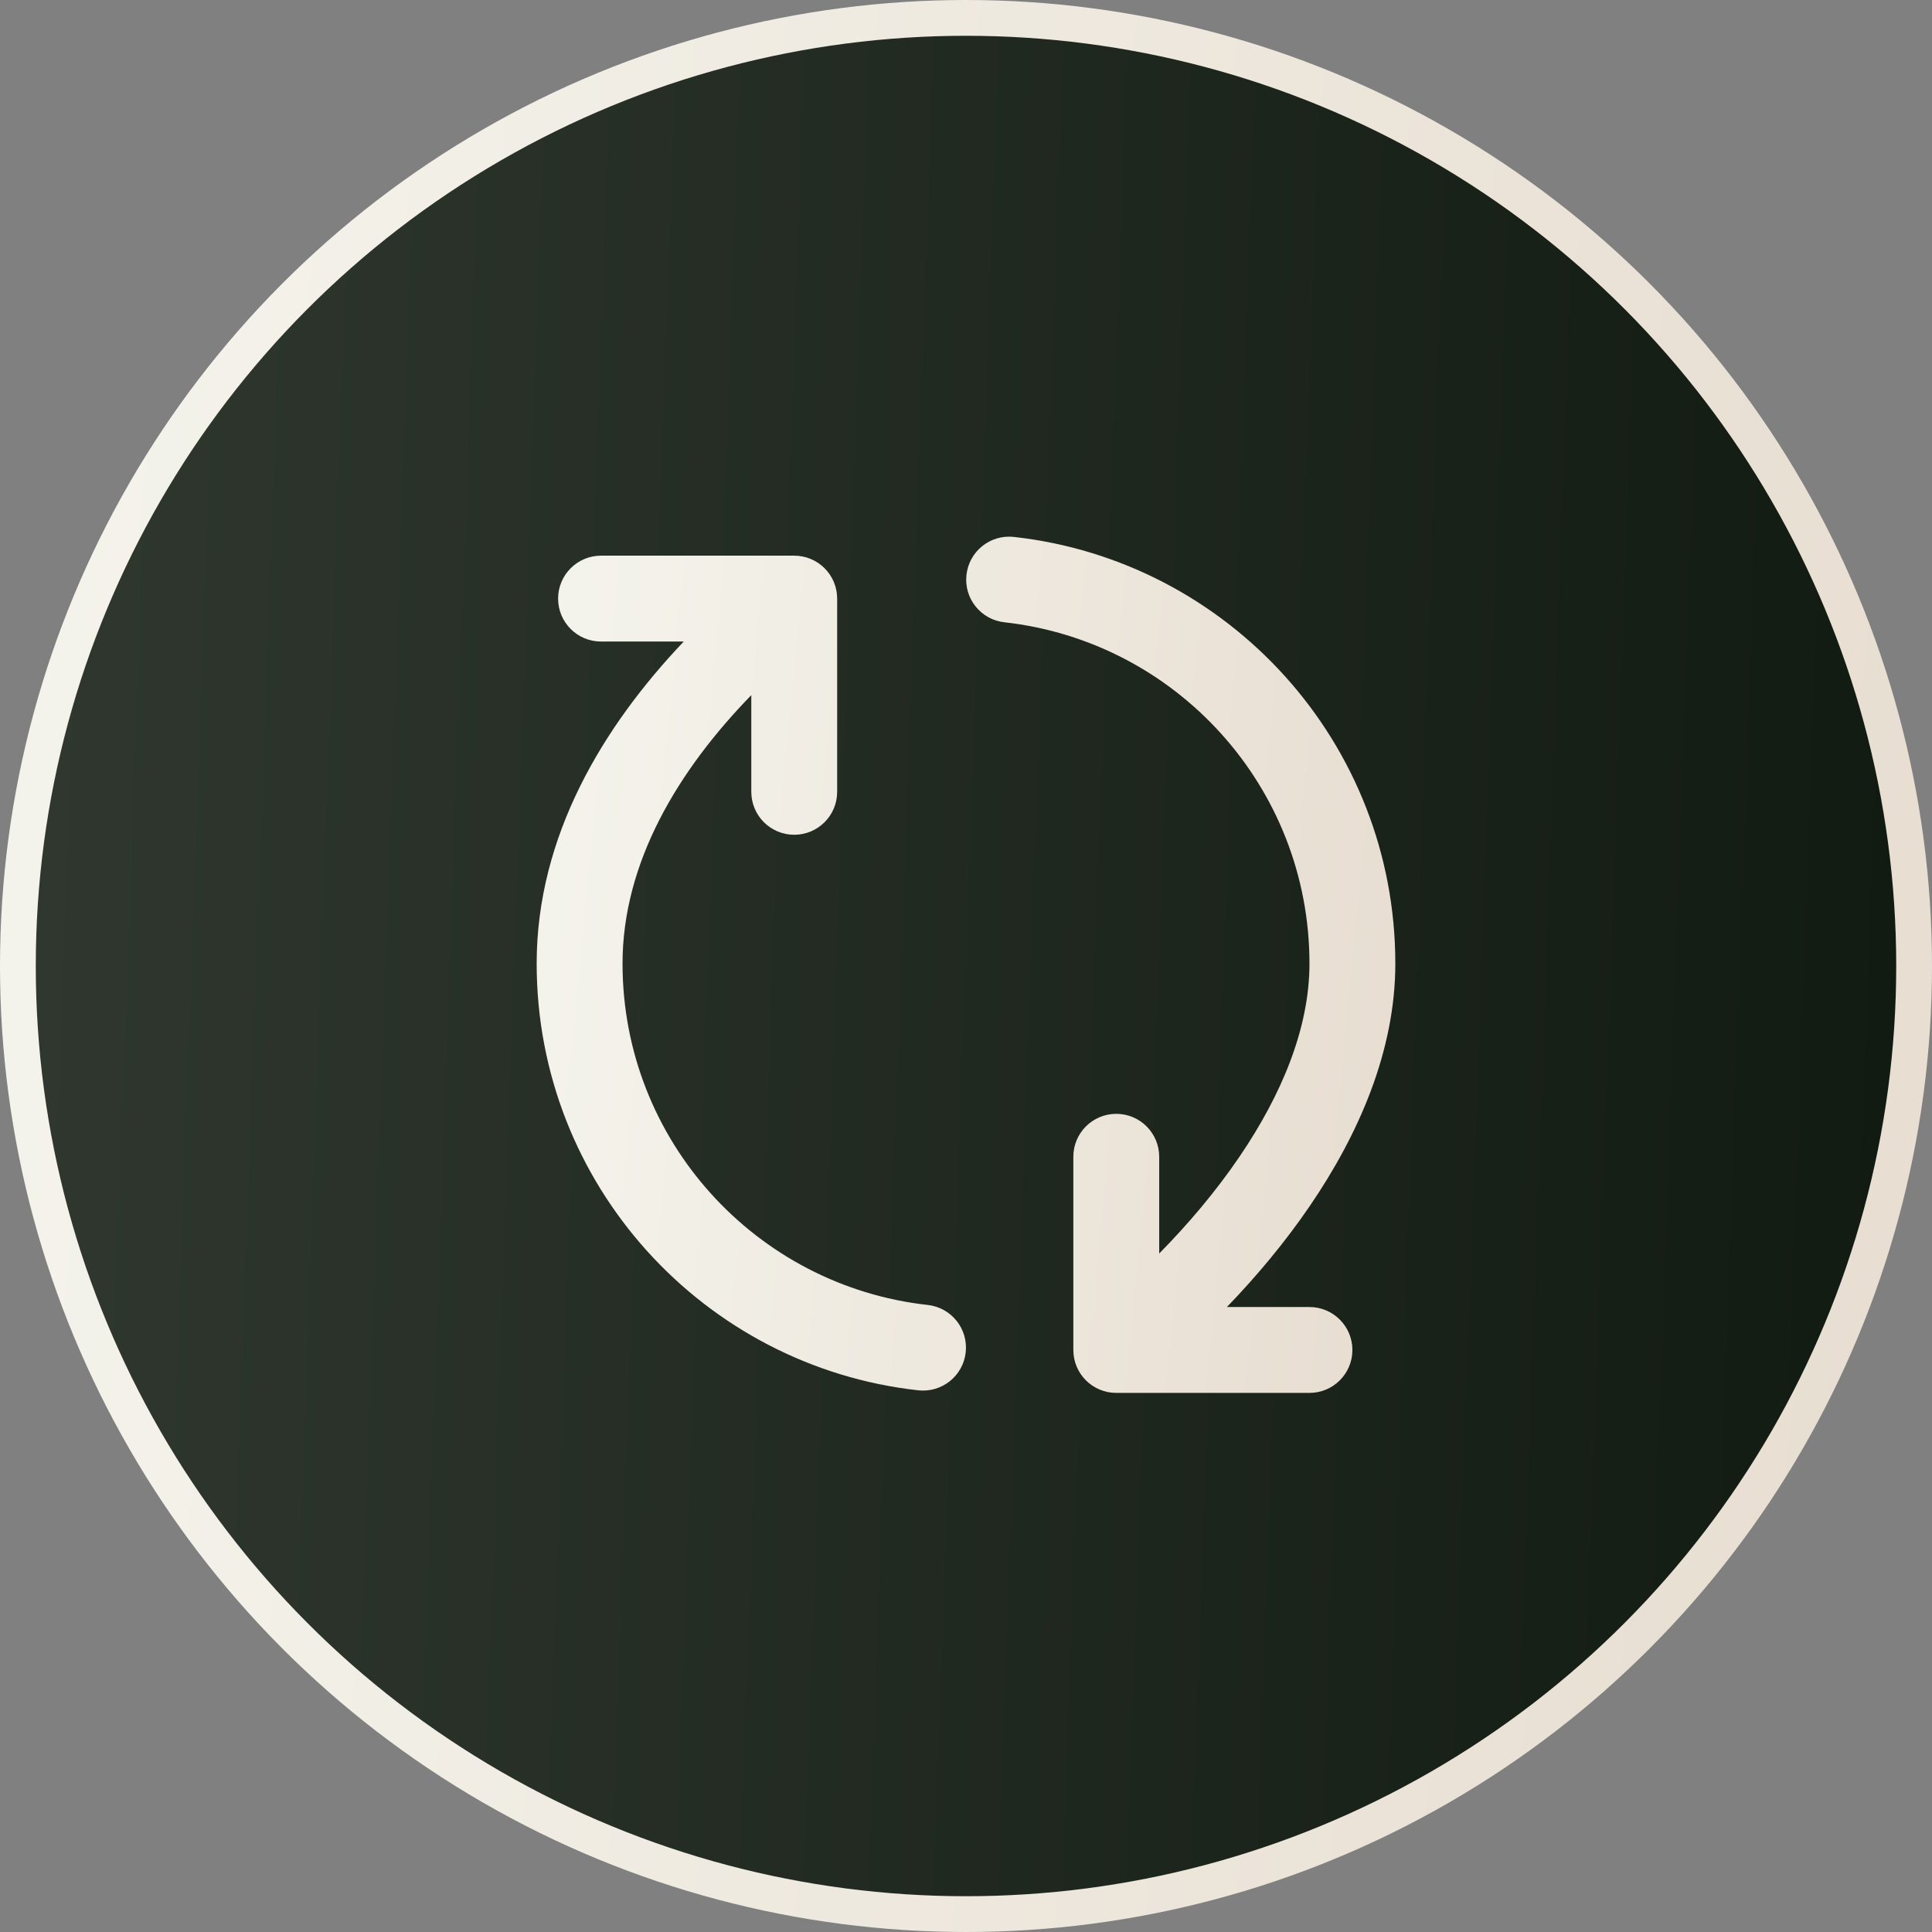
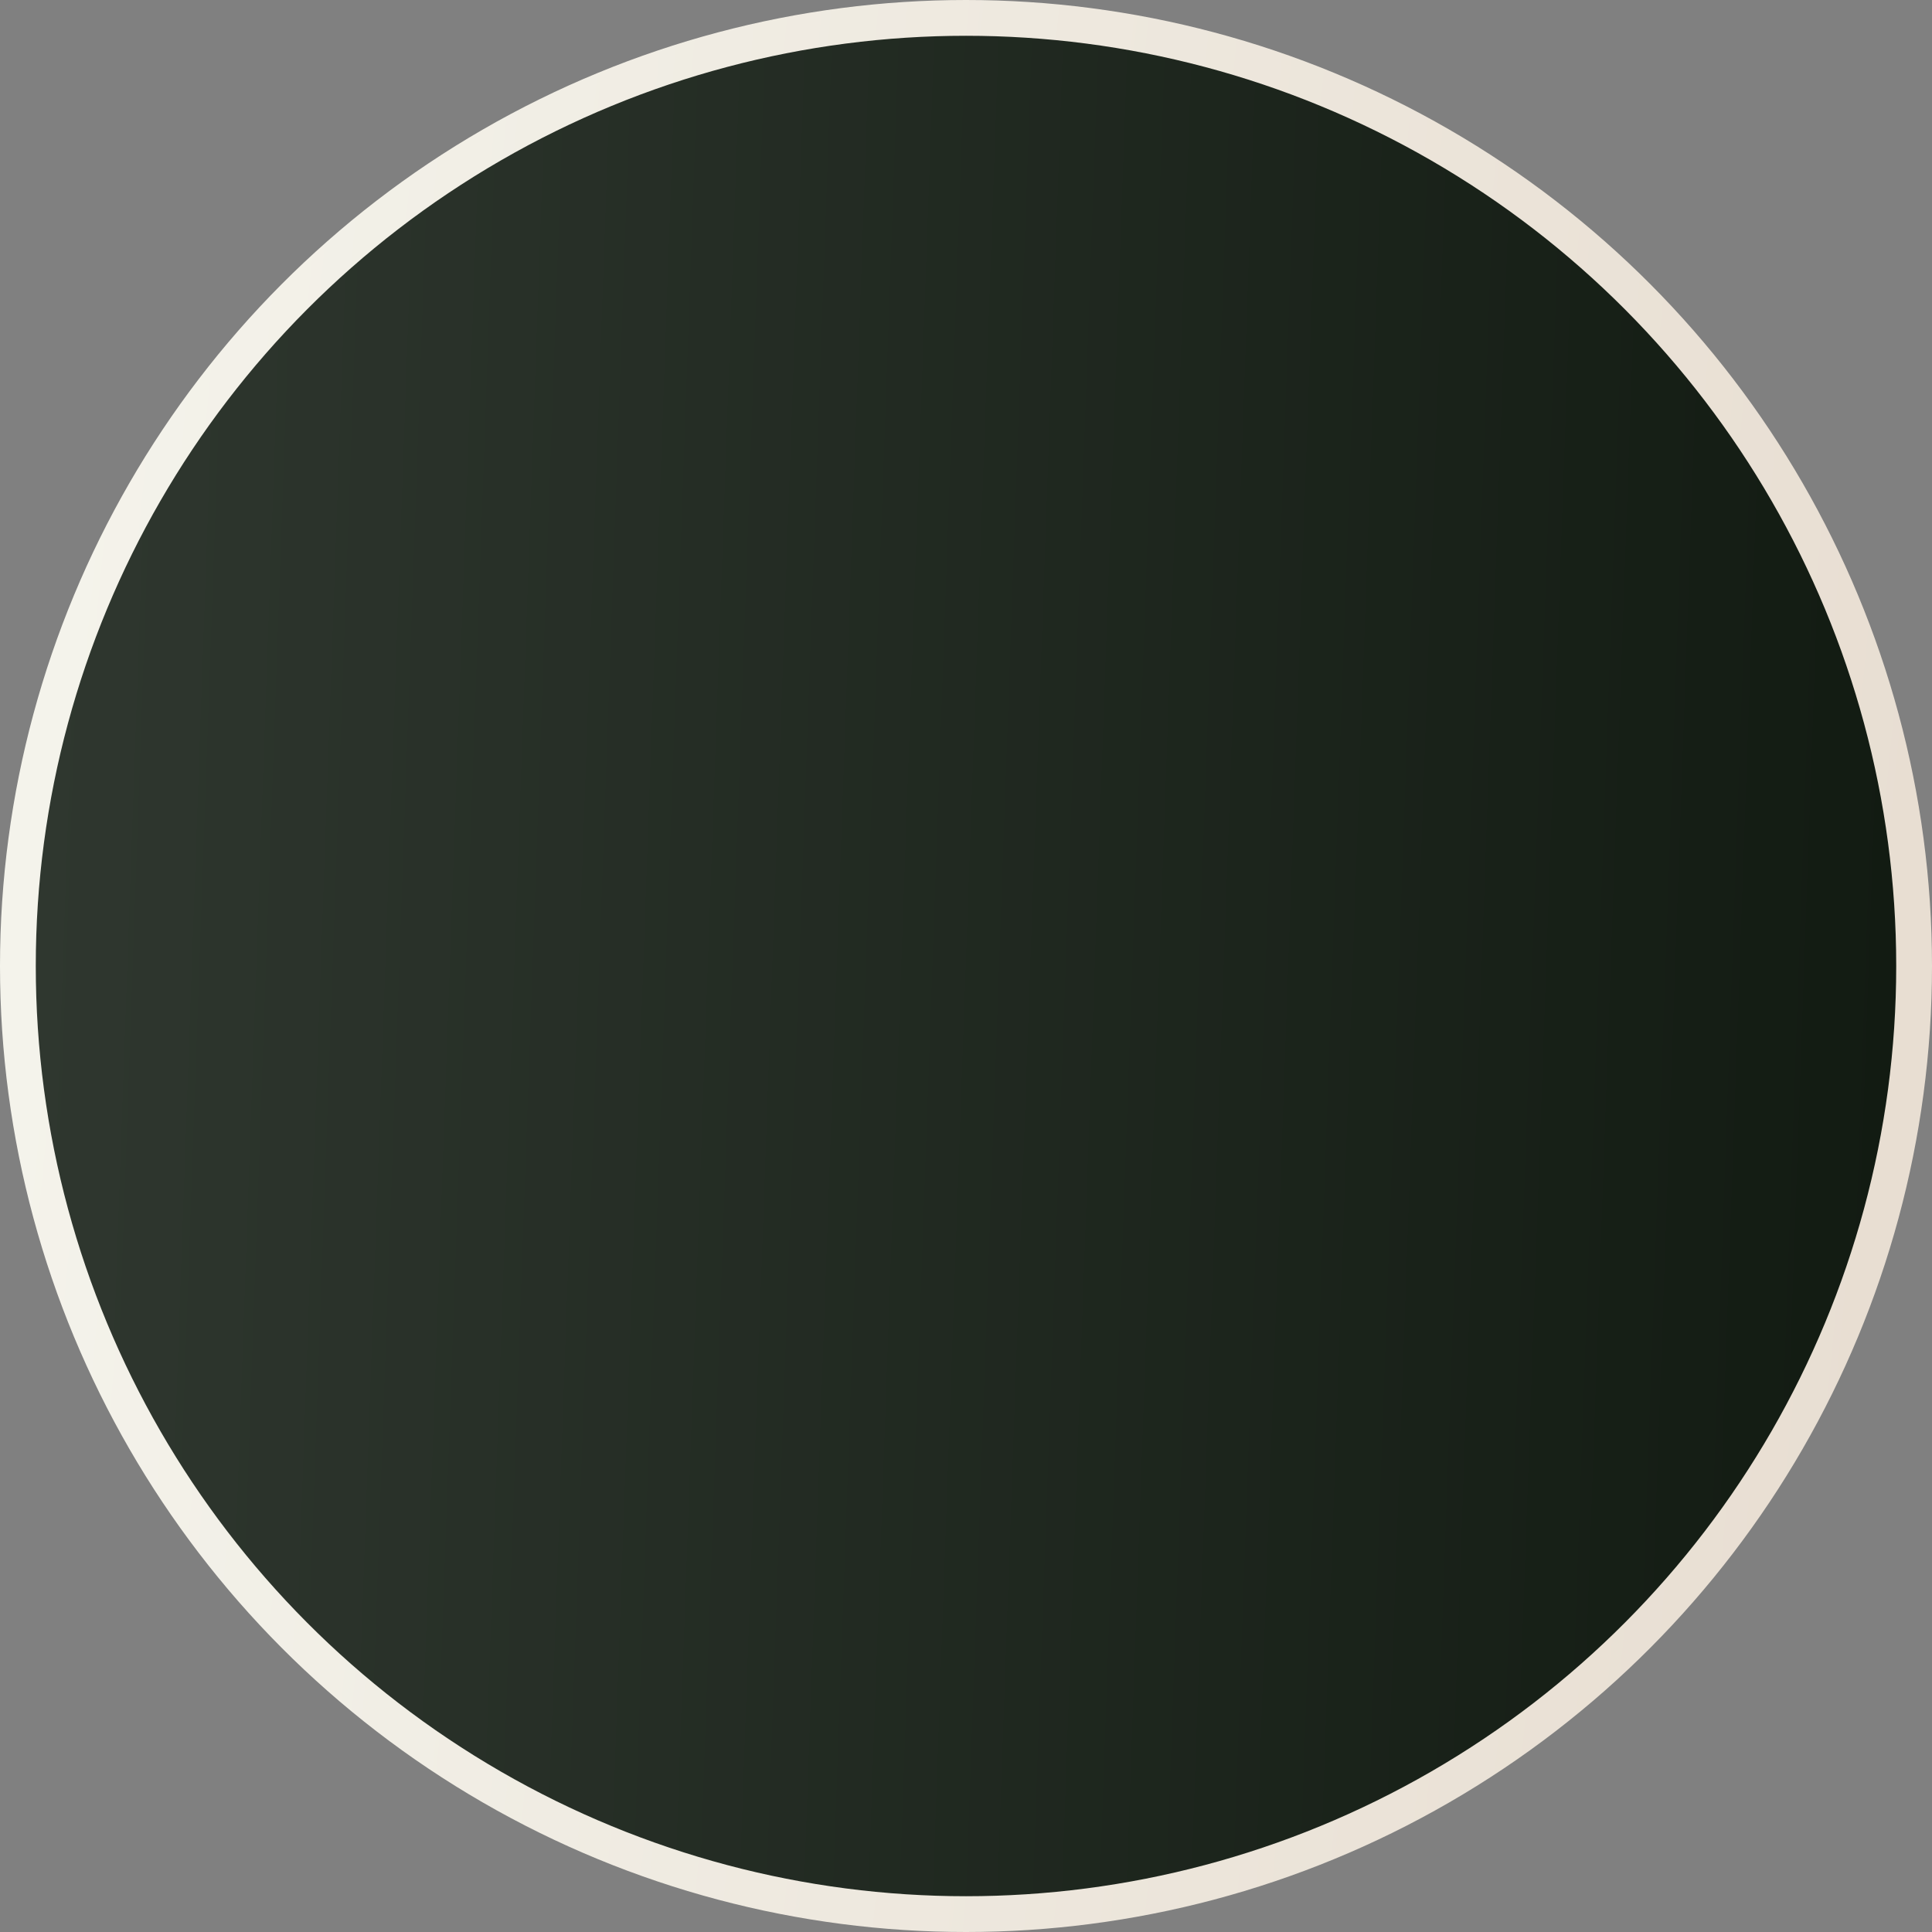
<svg xmlns="http://www.w3.org/2000/svg" width="54" height="54" viewBox="0 0 54 54" fill="none">
  <rect x="0" y="0" width="54" height="54" fill="#808080" stroke="none" />
  <circle cx="27" cy="27" r="26.5" fill="url(#paint0_linear_396_40)" stroke="url(#paint1_linear_396_40)" />
-   <path fill-rule="evenodd" clip-rule="evenodd" d="M27.013 16.068C27.086 15.409 27.679 14.934 28.338 15.007C34.336 15.674 39 20.758 39 26.933C39 29.384 37.965 31.72 36.616 33.698C35.918 34.722 35.118 35.676 34.292 36.532H36.6C37.263 36.532 37.8 37.07 37.8 37.732C37.8 38.395 37.263 38.932 36.6 38.932H31.2C30.537 38.932 30 38.395 30 37.732V32.332C30 31.669 30.537 31.132 31.2 31.132C31.862 31.132 32.4 31.669 32.4 32.332V35.036C33.2 34.224 33.973 33.315 34.633 32.346C35.835 30.584 36.6 28.721 36.6 26.933C36.6 21.995 32.869 17.925 28.073 17.393C27.414 17.32 26.939 16.727 27.013 16.068ZM15.599 16.731C15.599 16.069 16.136 15.531 16.799 15.531H22.199C22.862 15.531 23.399 16.069 23.399 16.731V22.132C23.399 22.794 22.862 23.332 22.199 23.332C21.536 23.332 20.999 22.794 20.999 22.132V19.429C18.953 21.531 17.4 24.107 17.4 26.933C17.4 31.873 21.133 35.943 25.931 36.474C26.59 36.547 27.065 37.14 26.992 37.799C26.919 38.458 26.326 38.932 25.667 38.86C19.667 38.196 15 33.11 15 26.933C15 23.346 16.878 20.28 19.111 17.931H16.799C16.136 17.931 15.599 17.394 15.599 16.731Z" fill="url(#paint2_linear_396_40)" />
  <defs>
    <linearGradient id="paint0_linear_396_40" x1="0" y1="0" x2="55.828" y2="1.98" gradientUnits="userSpaceOnUse">
      <stop stop-color="#303830" />
      <stop offset="1" stop-color="#111A11" />
    </linearGradient>
    <linearGradient id="paint1_linear_396_40" x1="3.103" y1="7.80085e-09" x2="55.643" y2="5.1" gradientUnits="userSpaceOnUse">
      <stop stop-color="#F4F3EB" />
      <stop offset="1" stop-color="#E8DED2" />
    </linearGradient>
    <linearGradient id="paint2_linear_396_40" x1="16.379" y1="15" x2="39.729" y2="17.273" gradientUnits="userSpaceOnUse">
      <stop stop-color="#F4F3EB" />
      <stop offset="1" stop-color="#E8DED2" />
    </linearGradient>
  </defs>
</svg>